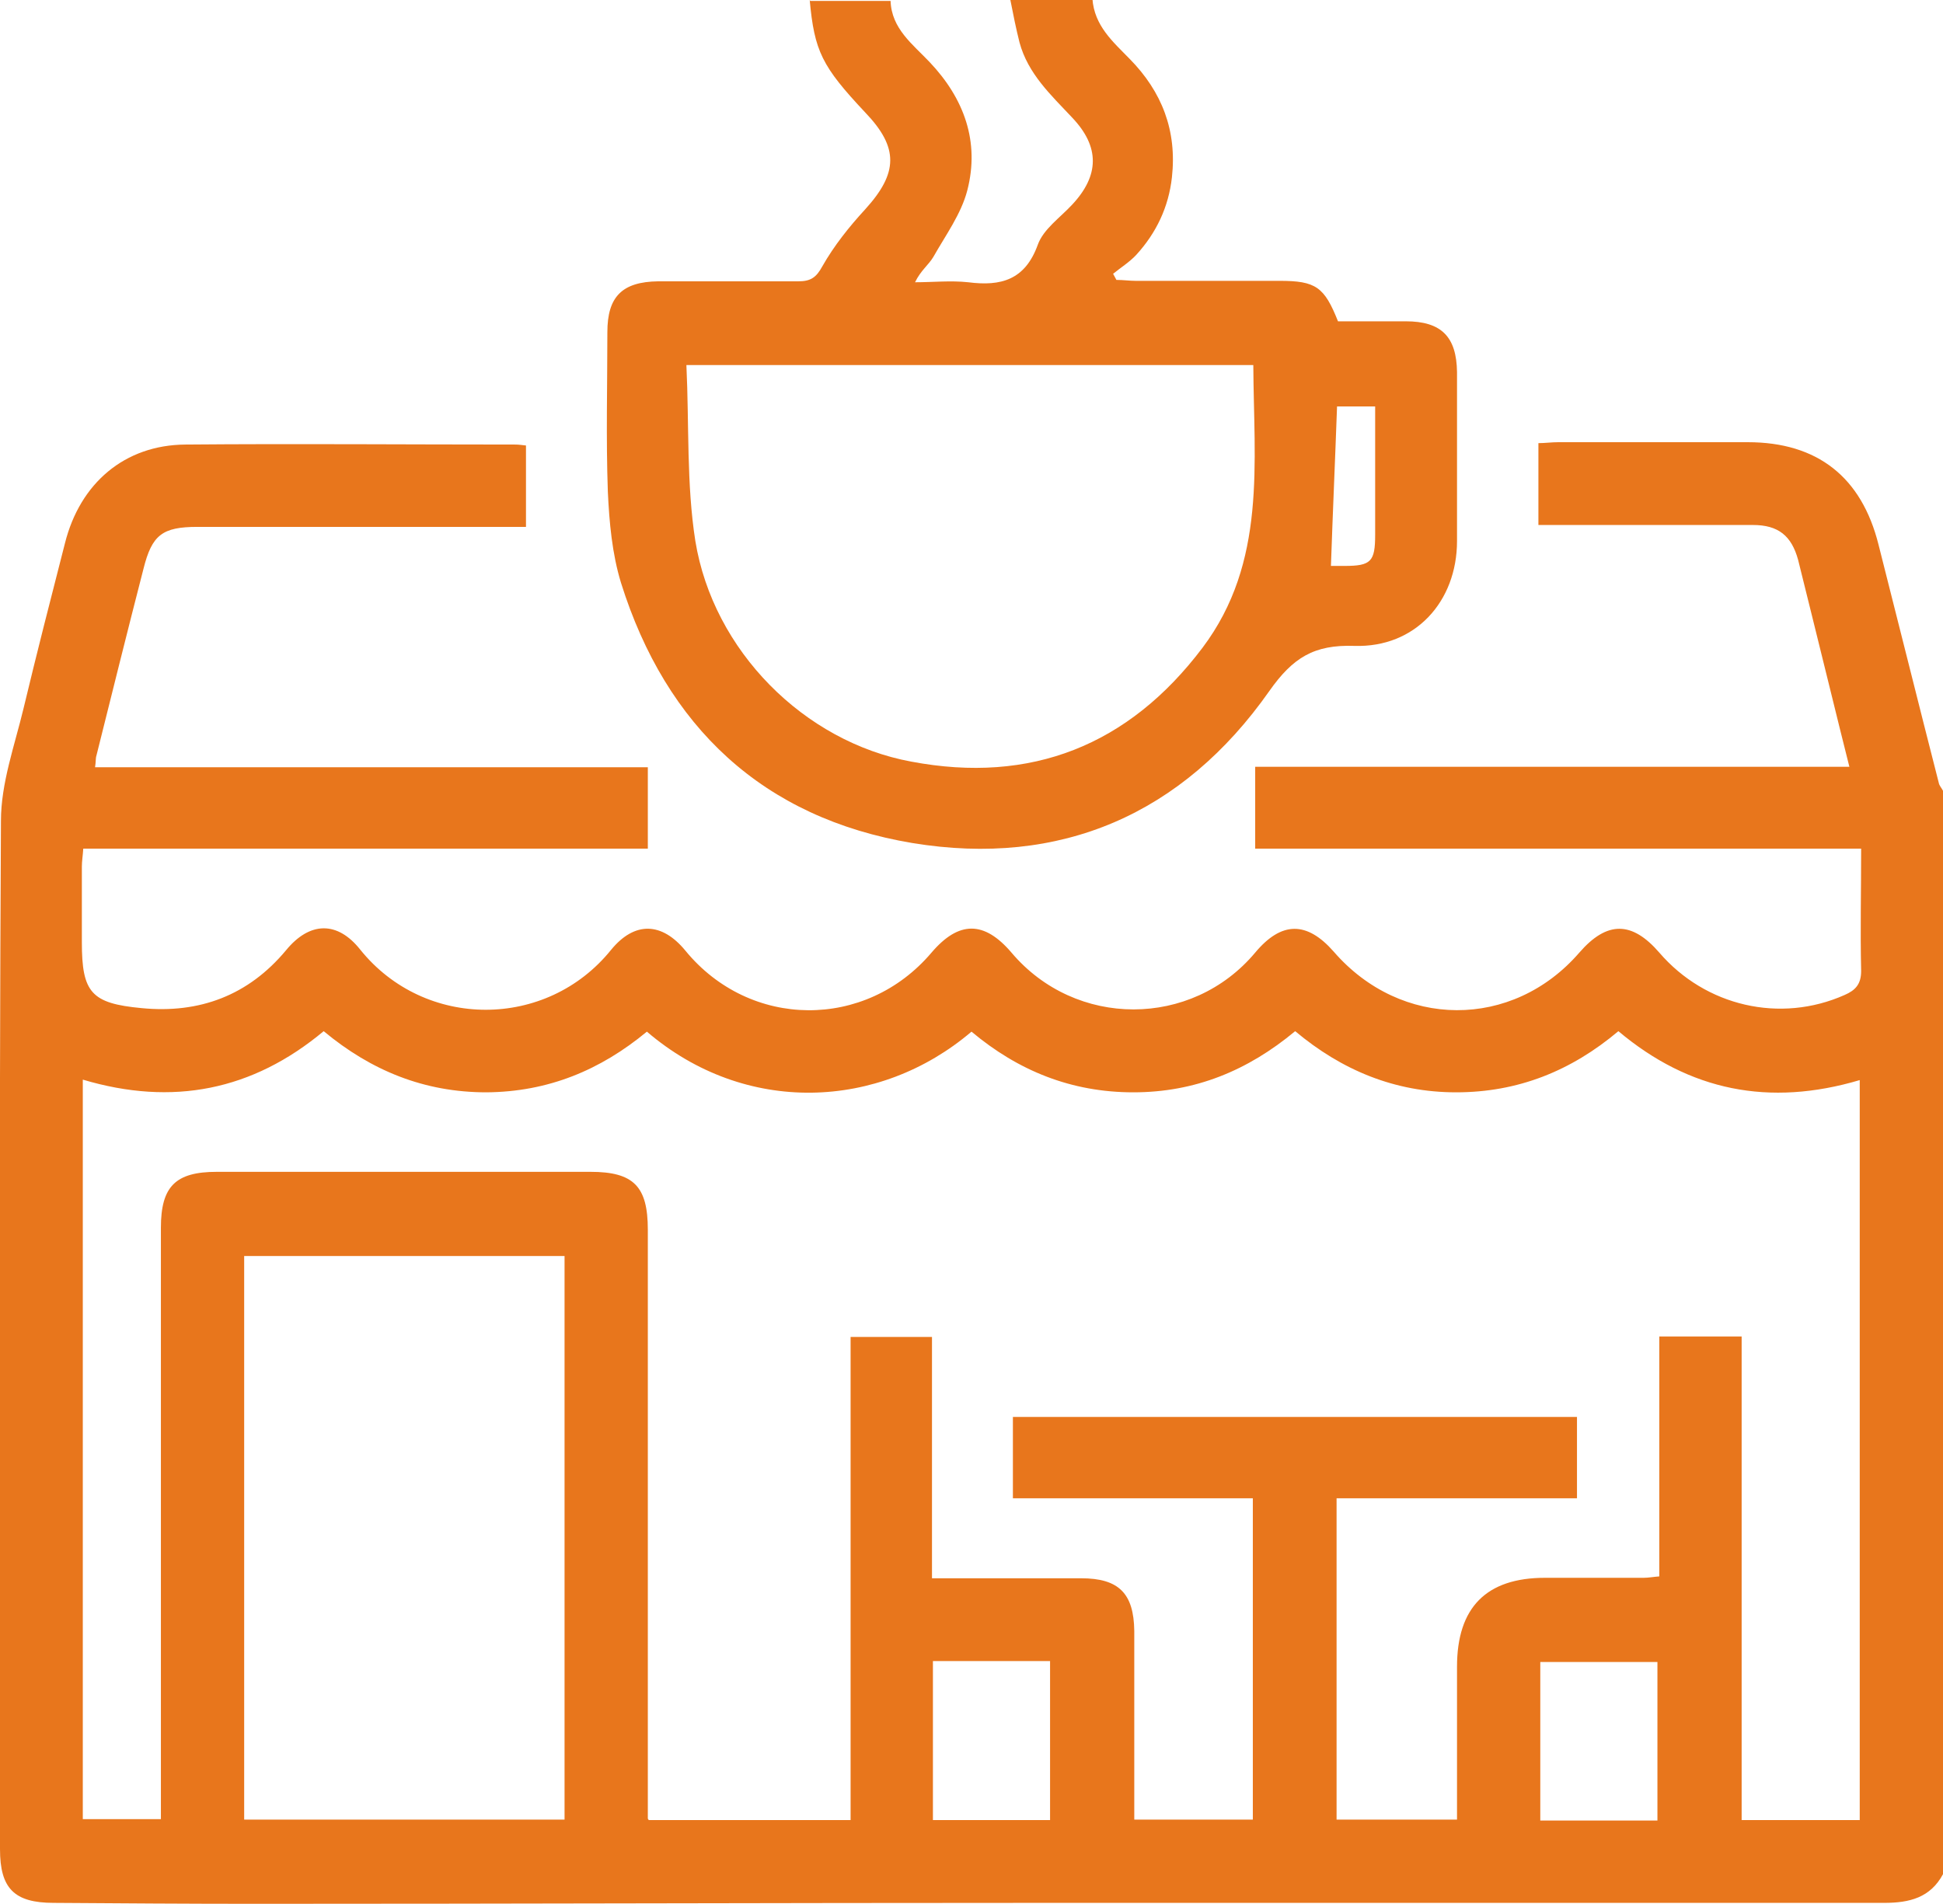
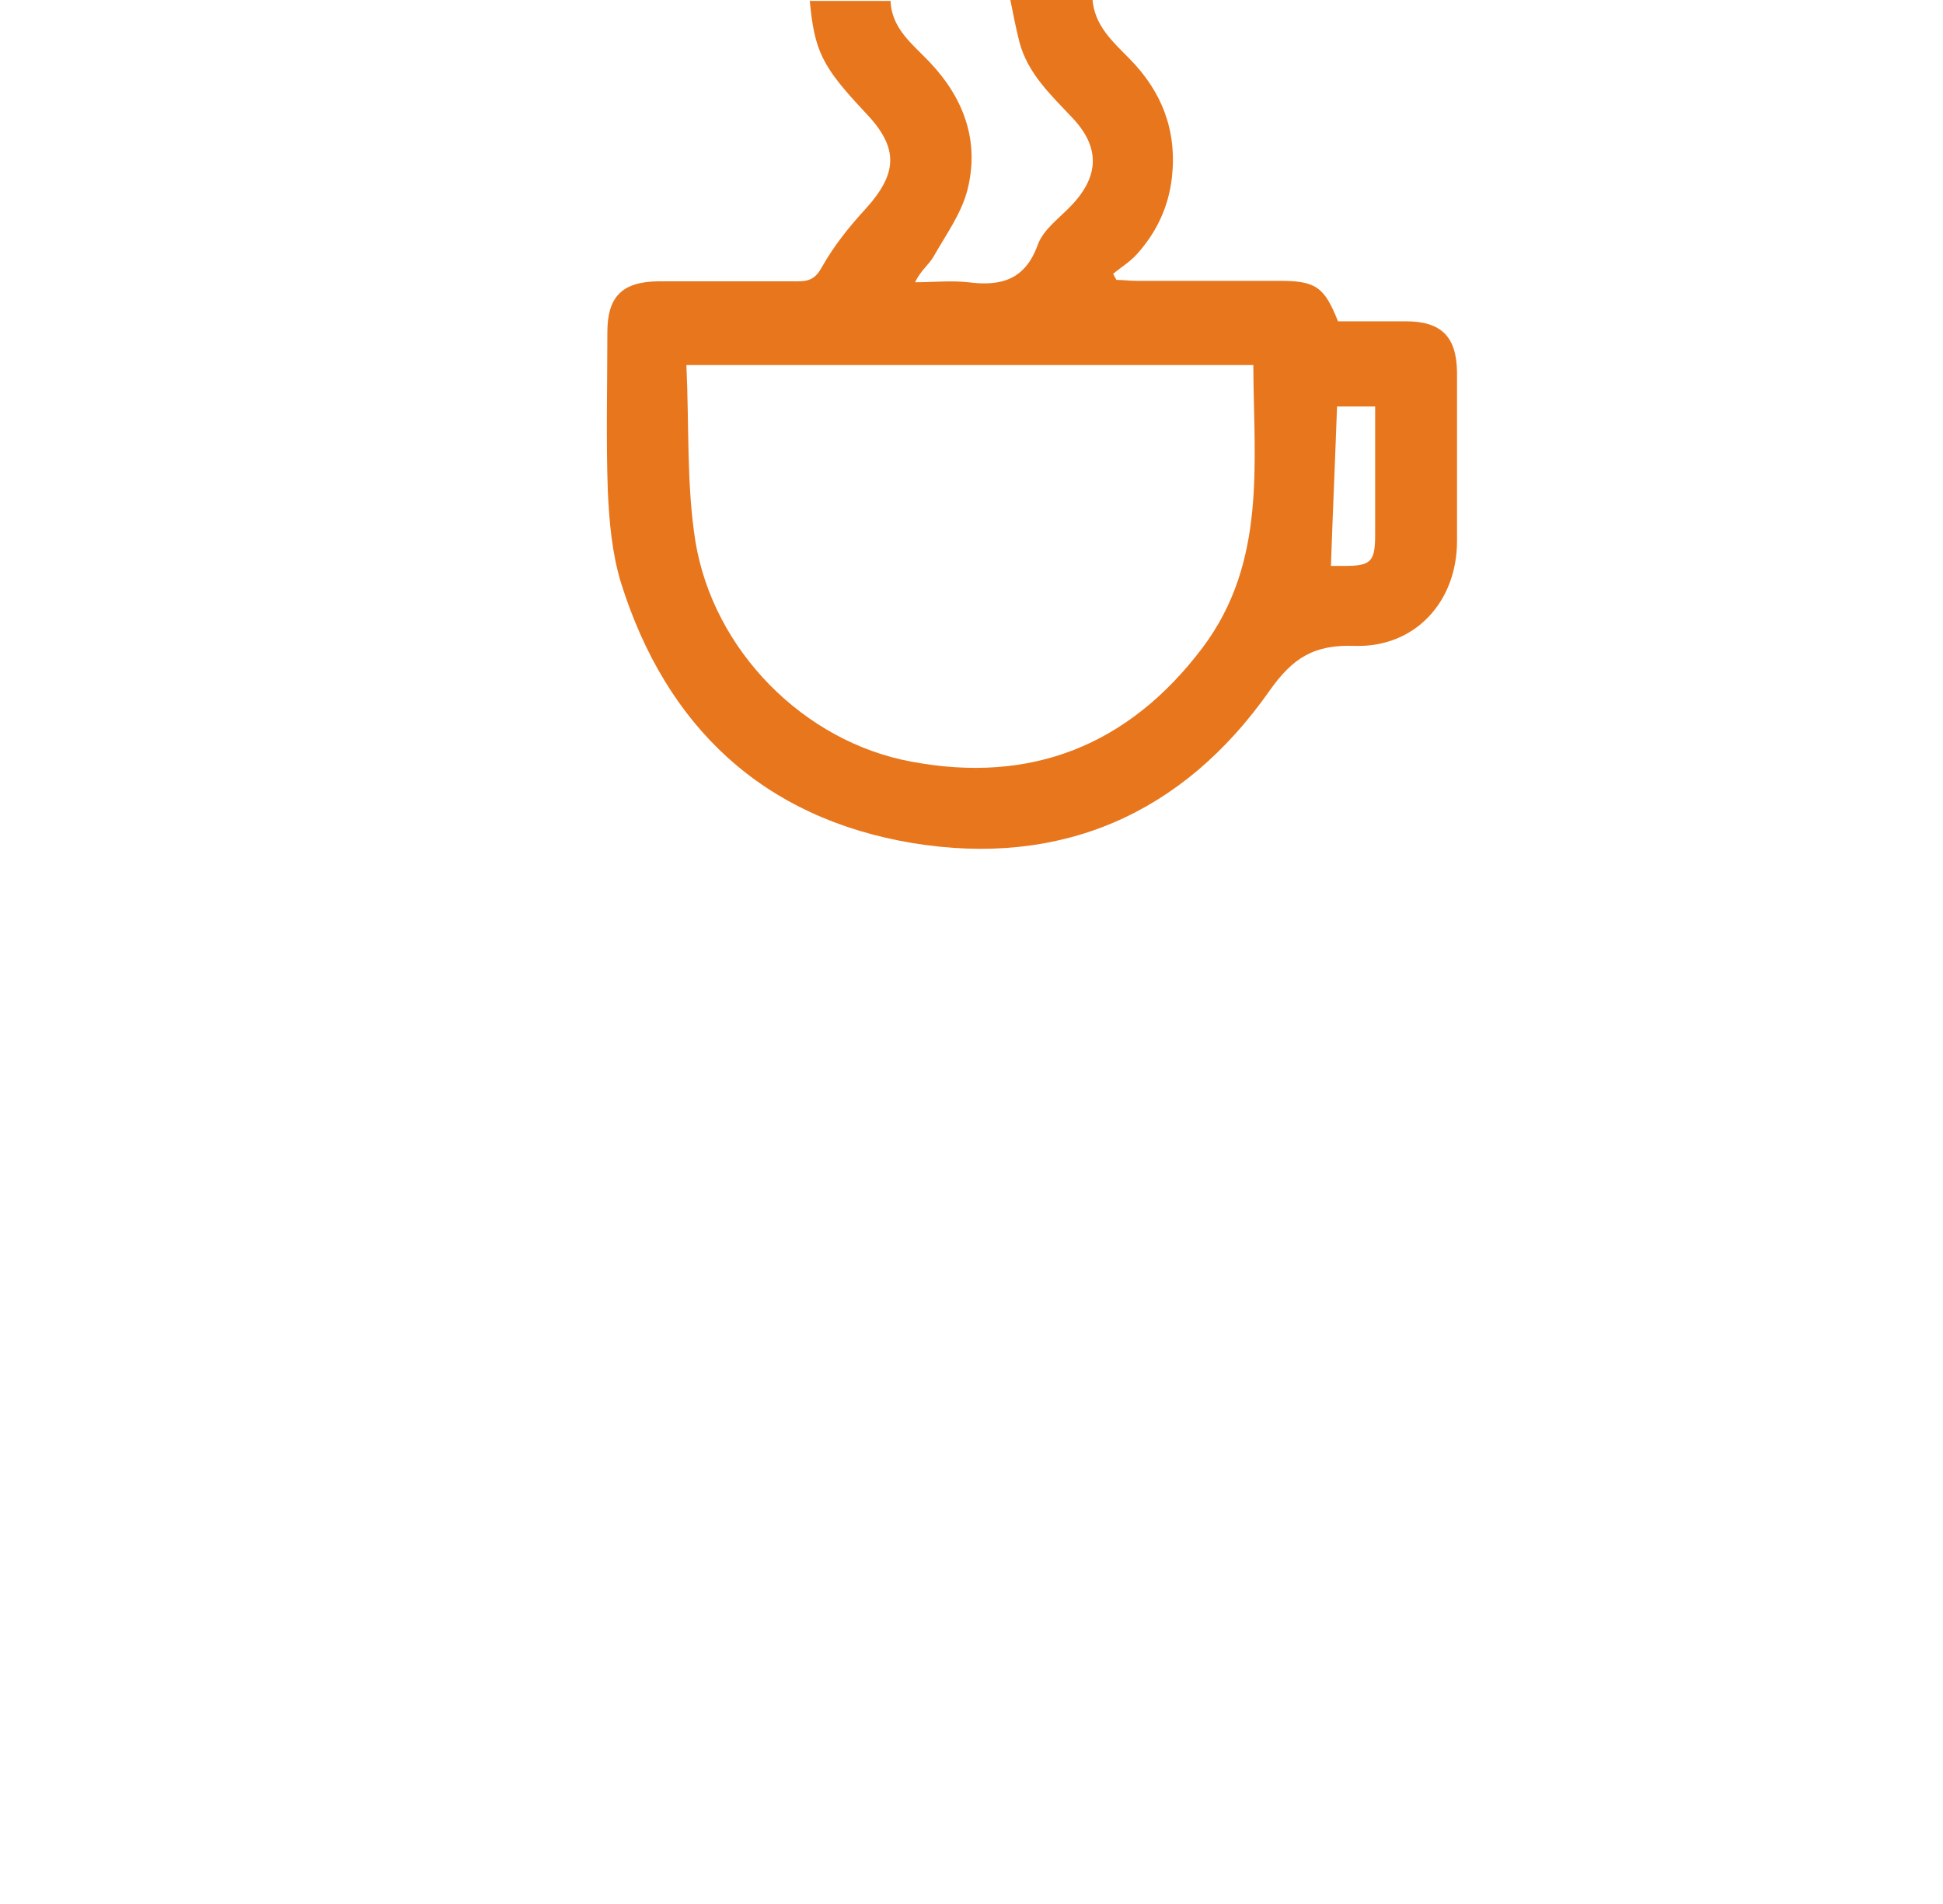
<svg xmlns="http://www.w3.org/2000/svg" id="b" data-name="Слой 2" viewBox="0 0 41.3 40.47">
  <defs>
    <style> .d { fill: #e8761c; } </style>
  </defs>
  <g id="c" data-name="Слой 1">
    <g>
-       <path class="d" d="M41.3,39.84c-.27.5-.71.61-1.25.61-6.02,0-12.04,0-18.07,0-5.52,0-11.05.02-16.57.02-1.42,0-2.85-.01-4.27-.02-.84,0-1.14-.31-1.14-1.14,0-7.29-.02-14.57.02-21.86,0-.8.29-1.6.48-2.39.28-1.17.58-2.34.88-3.51.32-1.28,1.27-2.09,2.56-2.1,2.34-.02,4.68,0,7.02,0,.06,0,.13.01.22.02v1.73c-.16,0-.3,0-.45,0-2.18,0-4.36,0-6.53,0-.75,0-.97.17-1.15.89-.34,1.32-.67,2.65-1,3.97-.02.06-.01.13-.03.25h11.75v1.73H1.77c-.01.15-.03.27-.03.38,0,.54,0,1.08,0,1.61,0,1.07.2,1.3,1.27,1.4,1.23.12,2.27-.27,3.07-1.23.5-.61,1.09-.63,1.58-.01,1.37,1.7,3.96,1.7,5.33,0,.5-.61,1.08-.59,1.58.02,1.37,1.67,3.83,1.69,5.23.04.58-.68,1.12-.68,1.7,0,1.36,1.61,3.83,1.61,5.18,0,.56-.67,1.1-.67,1.67-.02,1.43,1.65,3.8,1.66,5.22.02.59-.68,1.12-.67,1.7,0,.98,1.14,2.57,1.51,3.94.9.23-.1.35-.23.35-.51-.02-.86,0-1.71,0-2.6h-12.88v-1.74h12.63c-.28-1.11-.53-2.15-.79-3.19-.1-.4-.2-.81-.3-1.21-.14-.51-.42-.74-.96-.74-1.37,0-2.74,0-4.11,0-.14,0-.29,0-.45,0v-1.74c.14,0,.28-.02.42-.02,1.34,0,2.69,0,4.03,0,1.48,0,2.42.74,2.78,2.18.43,1.69.85,3.38,1.28,5.06.01.06.06.11.09.17v22.99ZM13.79,38.69h4.29v-10.27h1.73v5.13c.17,0,.3,0,.43,0,.91,0,1.83,0,2.74,0,.8,0,1.12.32,1.13,1.12,0,1.2,0,2.39,0,3.59v.42h2.52v-6.83h-5.1v-1.73h11.99v1.73h-5.11v6.83h2.56c0-1.1,0-2.17,0-3.25q0-1.89,1.87-1.89c.7,0,1.4,0,2.1,0,.1,0,.2-.02.33-.03v-5.1h1.75v10.28h2.51v-15.73c-1.92.57-3.62.23-5.13-1.04-1.01.85-2.14,1.3-3.45,1.3-1.3,0-2.43-.47-3.42-1.3-1.01.84-2.13,1.3-3.44,1.3-1.32,0-2.45-.46-3.44-1.29-1.96,1.67-4.81,1.79-6.9,0-.99.82-2.1,1.28-3.41,1.29-1.32,0-2.45-.46-3.46-1.3-1.51,1.26-3.21,1.6-5.12,1.03v15.72h1.66c0-.2,0-.38,0-.55,0-4.01,0-8.01,0-12.02,0-.88.31-1.19,1.19-1.19,2.65,0,5.3,0,7.94,0,.92,0,1.22.31,1.22,1.23,0,4.01,0,8.01,0,12.02,0,.16,0,.32,0,.5ZM5.19,26.7v11.98h6.81v-11.98h-6.81ZM22.32,38.69v-3.38h-2.49v3.38h2.49ZM35.23,38.7v-3.37h-2.49v3.37h2.49Z" />
      <path class="d" d="M17.22.02h1.71c.02.59.47.92.83,1.3.73.77,1.07,1.69.8,2.73-.13.5-.46.95-.72,1.41-.1.17-.27.29-.39.54.38,0,.76-.04,1.13,0,.7.09,1.21-.05,1.48-.8.12-.33.47-.57.73-.85.58-.62.59-1.23,0-1.85-.45-.48-.94-.93-1.12-1.6-.07-.28-.13-.57-.2-.93.34,0,.61,0,.89,0s.56,0,.86,0c.04.58.44.92.79,1.28.69.7,1.01,1.53.9,2.52-.07.63-.33,1.18-.76,1.65-.14.15-.33.27-.49.4.02.04.05.09.07.13.14,0,.28.02.41.02,1.02,0,2.04,0,3.06,0,.77,0,.95.13,1.24.86.47,0,.96,0,1.44,0,.76,0,1.08.33,1.09,1.08,0,1.2,0,2.39,0,3.59,0,1.29-.89,2.27-2.18,2.23-.86-.03-1.31.25-1.81.96-1.84,2.62-4.44,3.75-7.59,3.23-3.17-.53-5.23-2.47-6.19-5.53-.19-.62-.25-1.29-.28-1.94-.04-1.13-.01-2.26-.01-3.39,0-.75.31-1.07,1.08-1.08.99,0,1.99,0,2.98,0,.26,0,.38-.08.51-.32.25-.44.57-.84.91-1.21.7-.77.72-1.31,0-2.06-.92-.98-1.08-1.3-1.18-2.4ZM14.59,7.76c.06,1.28,0,2.53.19,3.74.38,2.33,2.31,4.27,4.59,4.69,2.54.48,4.62-.34,6.19-2.42,1.37-1.82,1.09-3.93,1.08-6.01h-12.05ZM28.3,12.03c.07,0,.18,0,.28,0,.56,0,.65-.09.65-.66,0-.35,0-.7,0-1.05,0-.56,0-1.11,0-1.68h-.81c-.04,1.12-.09,2.23-.13,3.39Z" />
    </g>
  </g>
</svg>